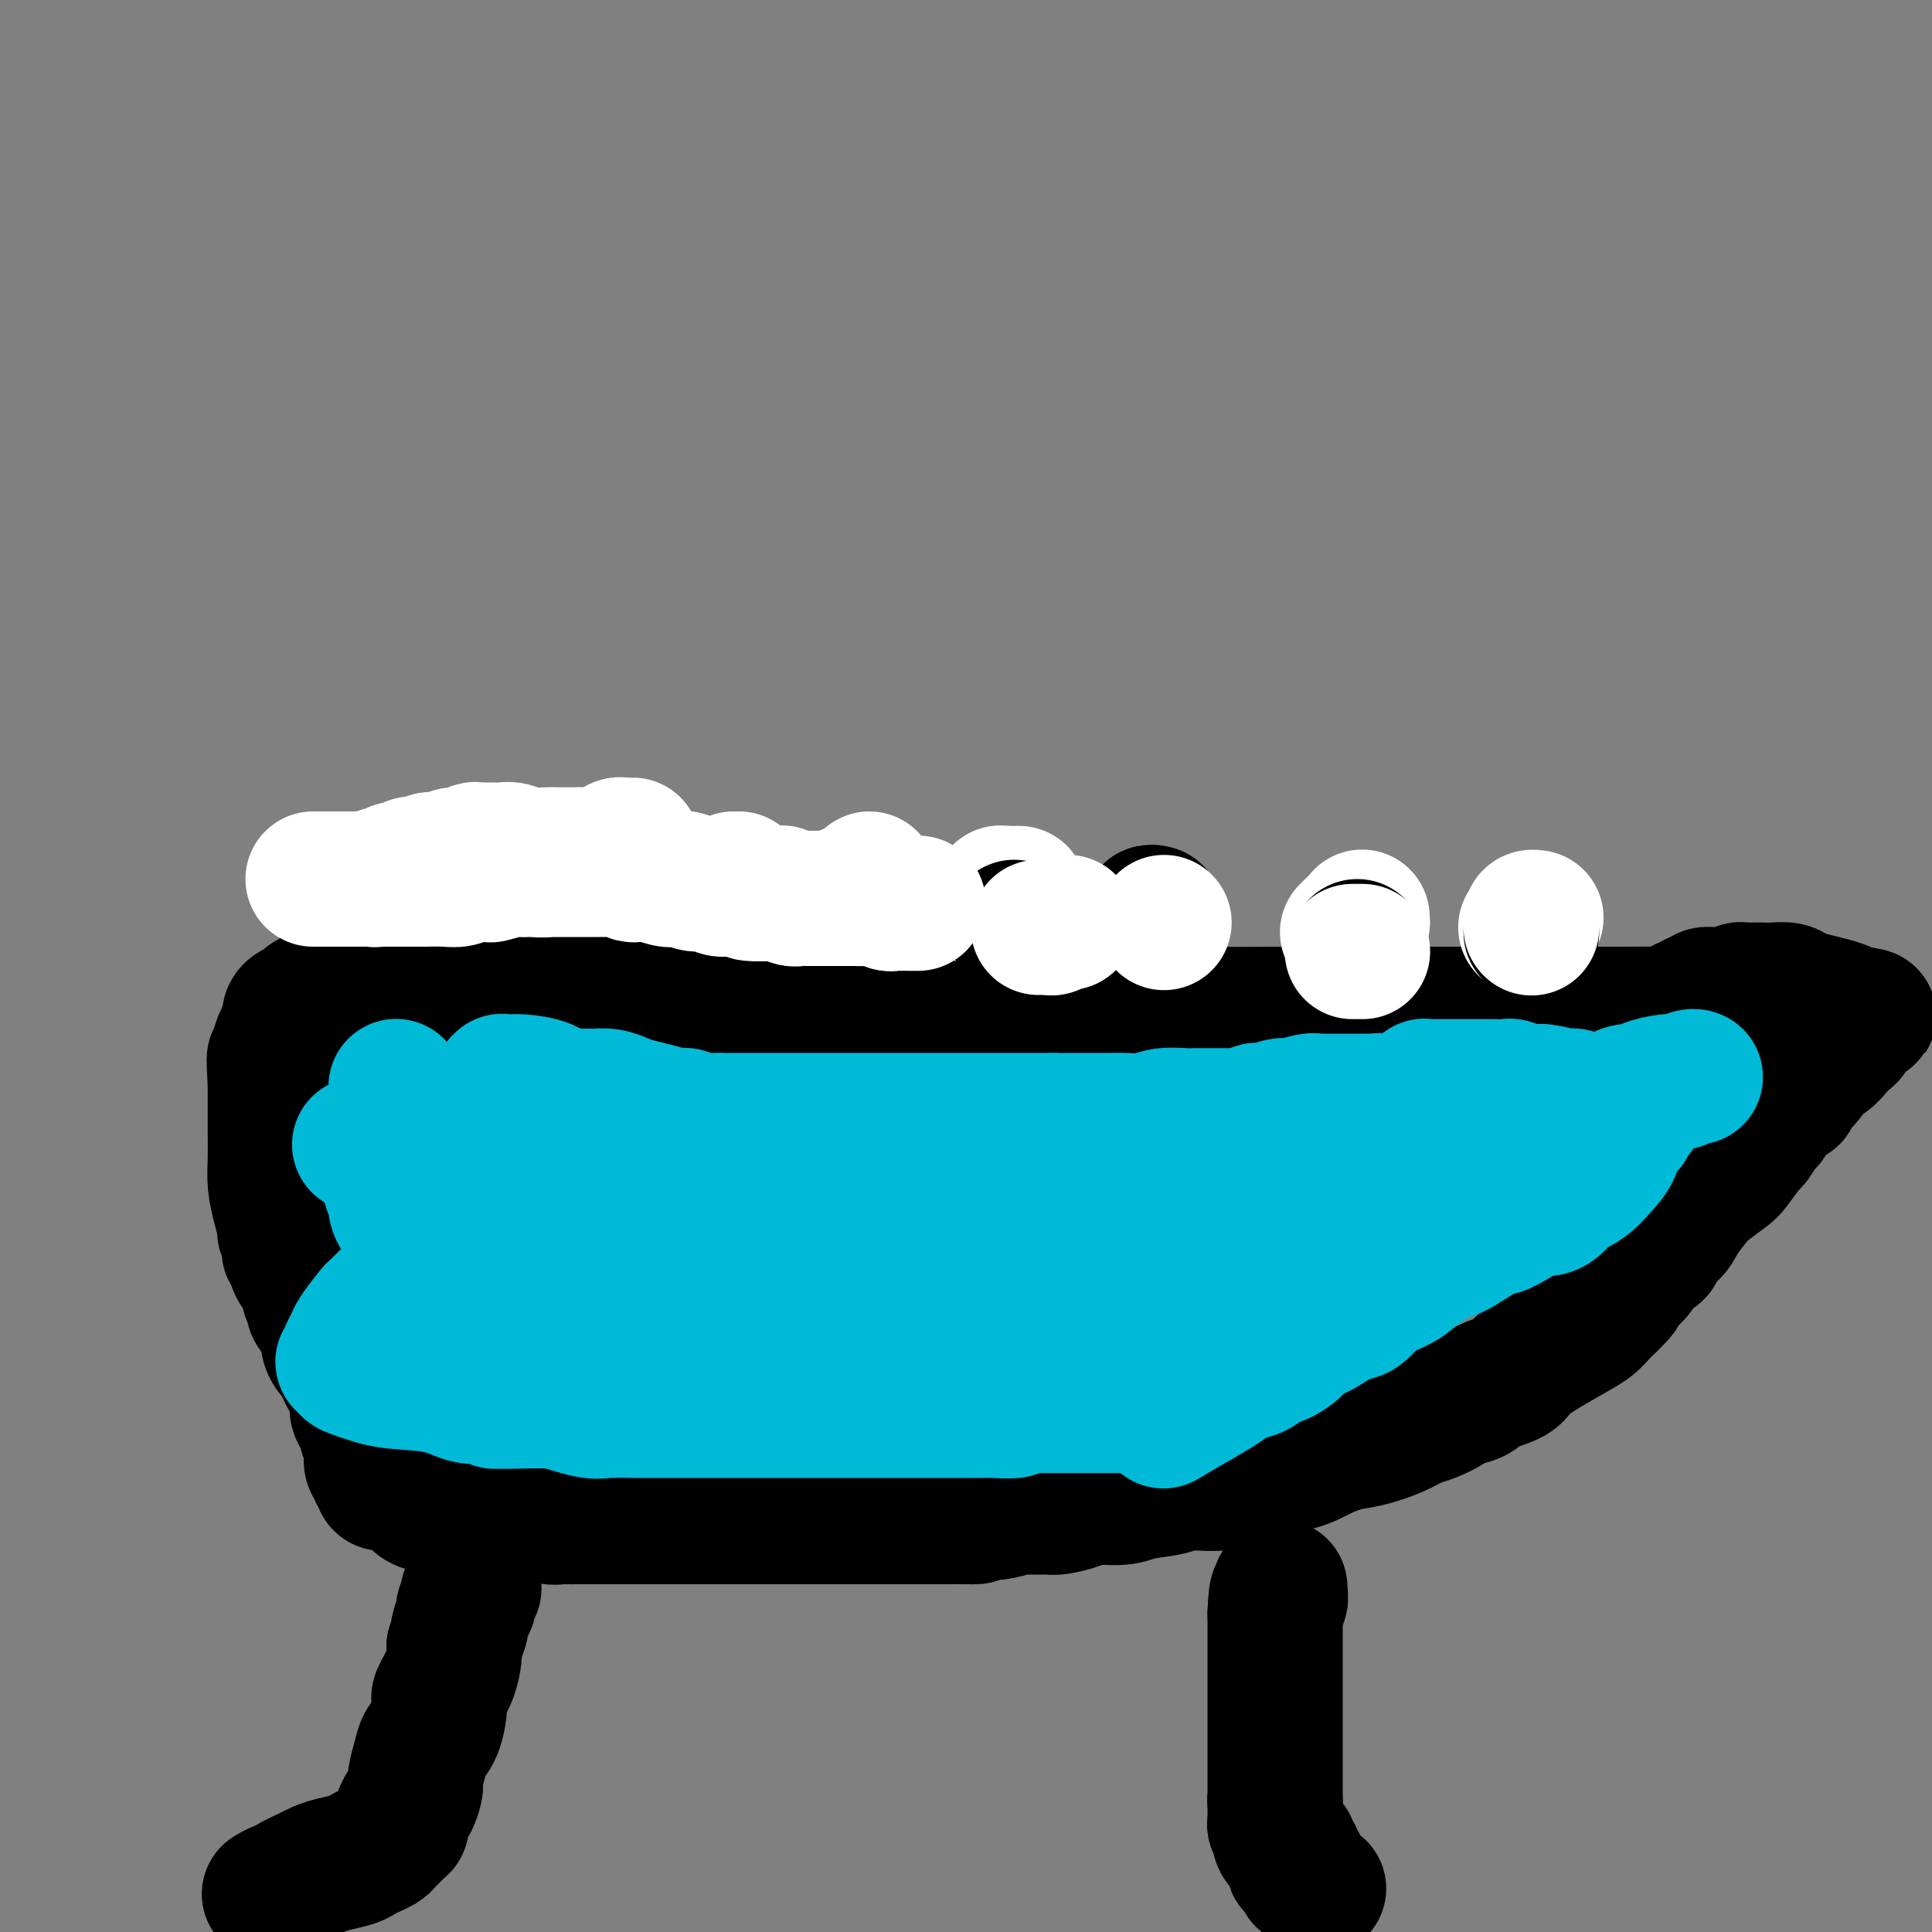
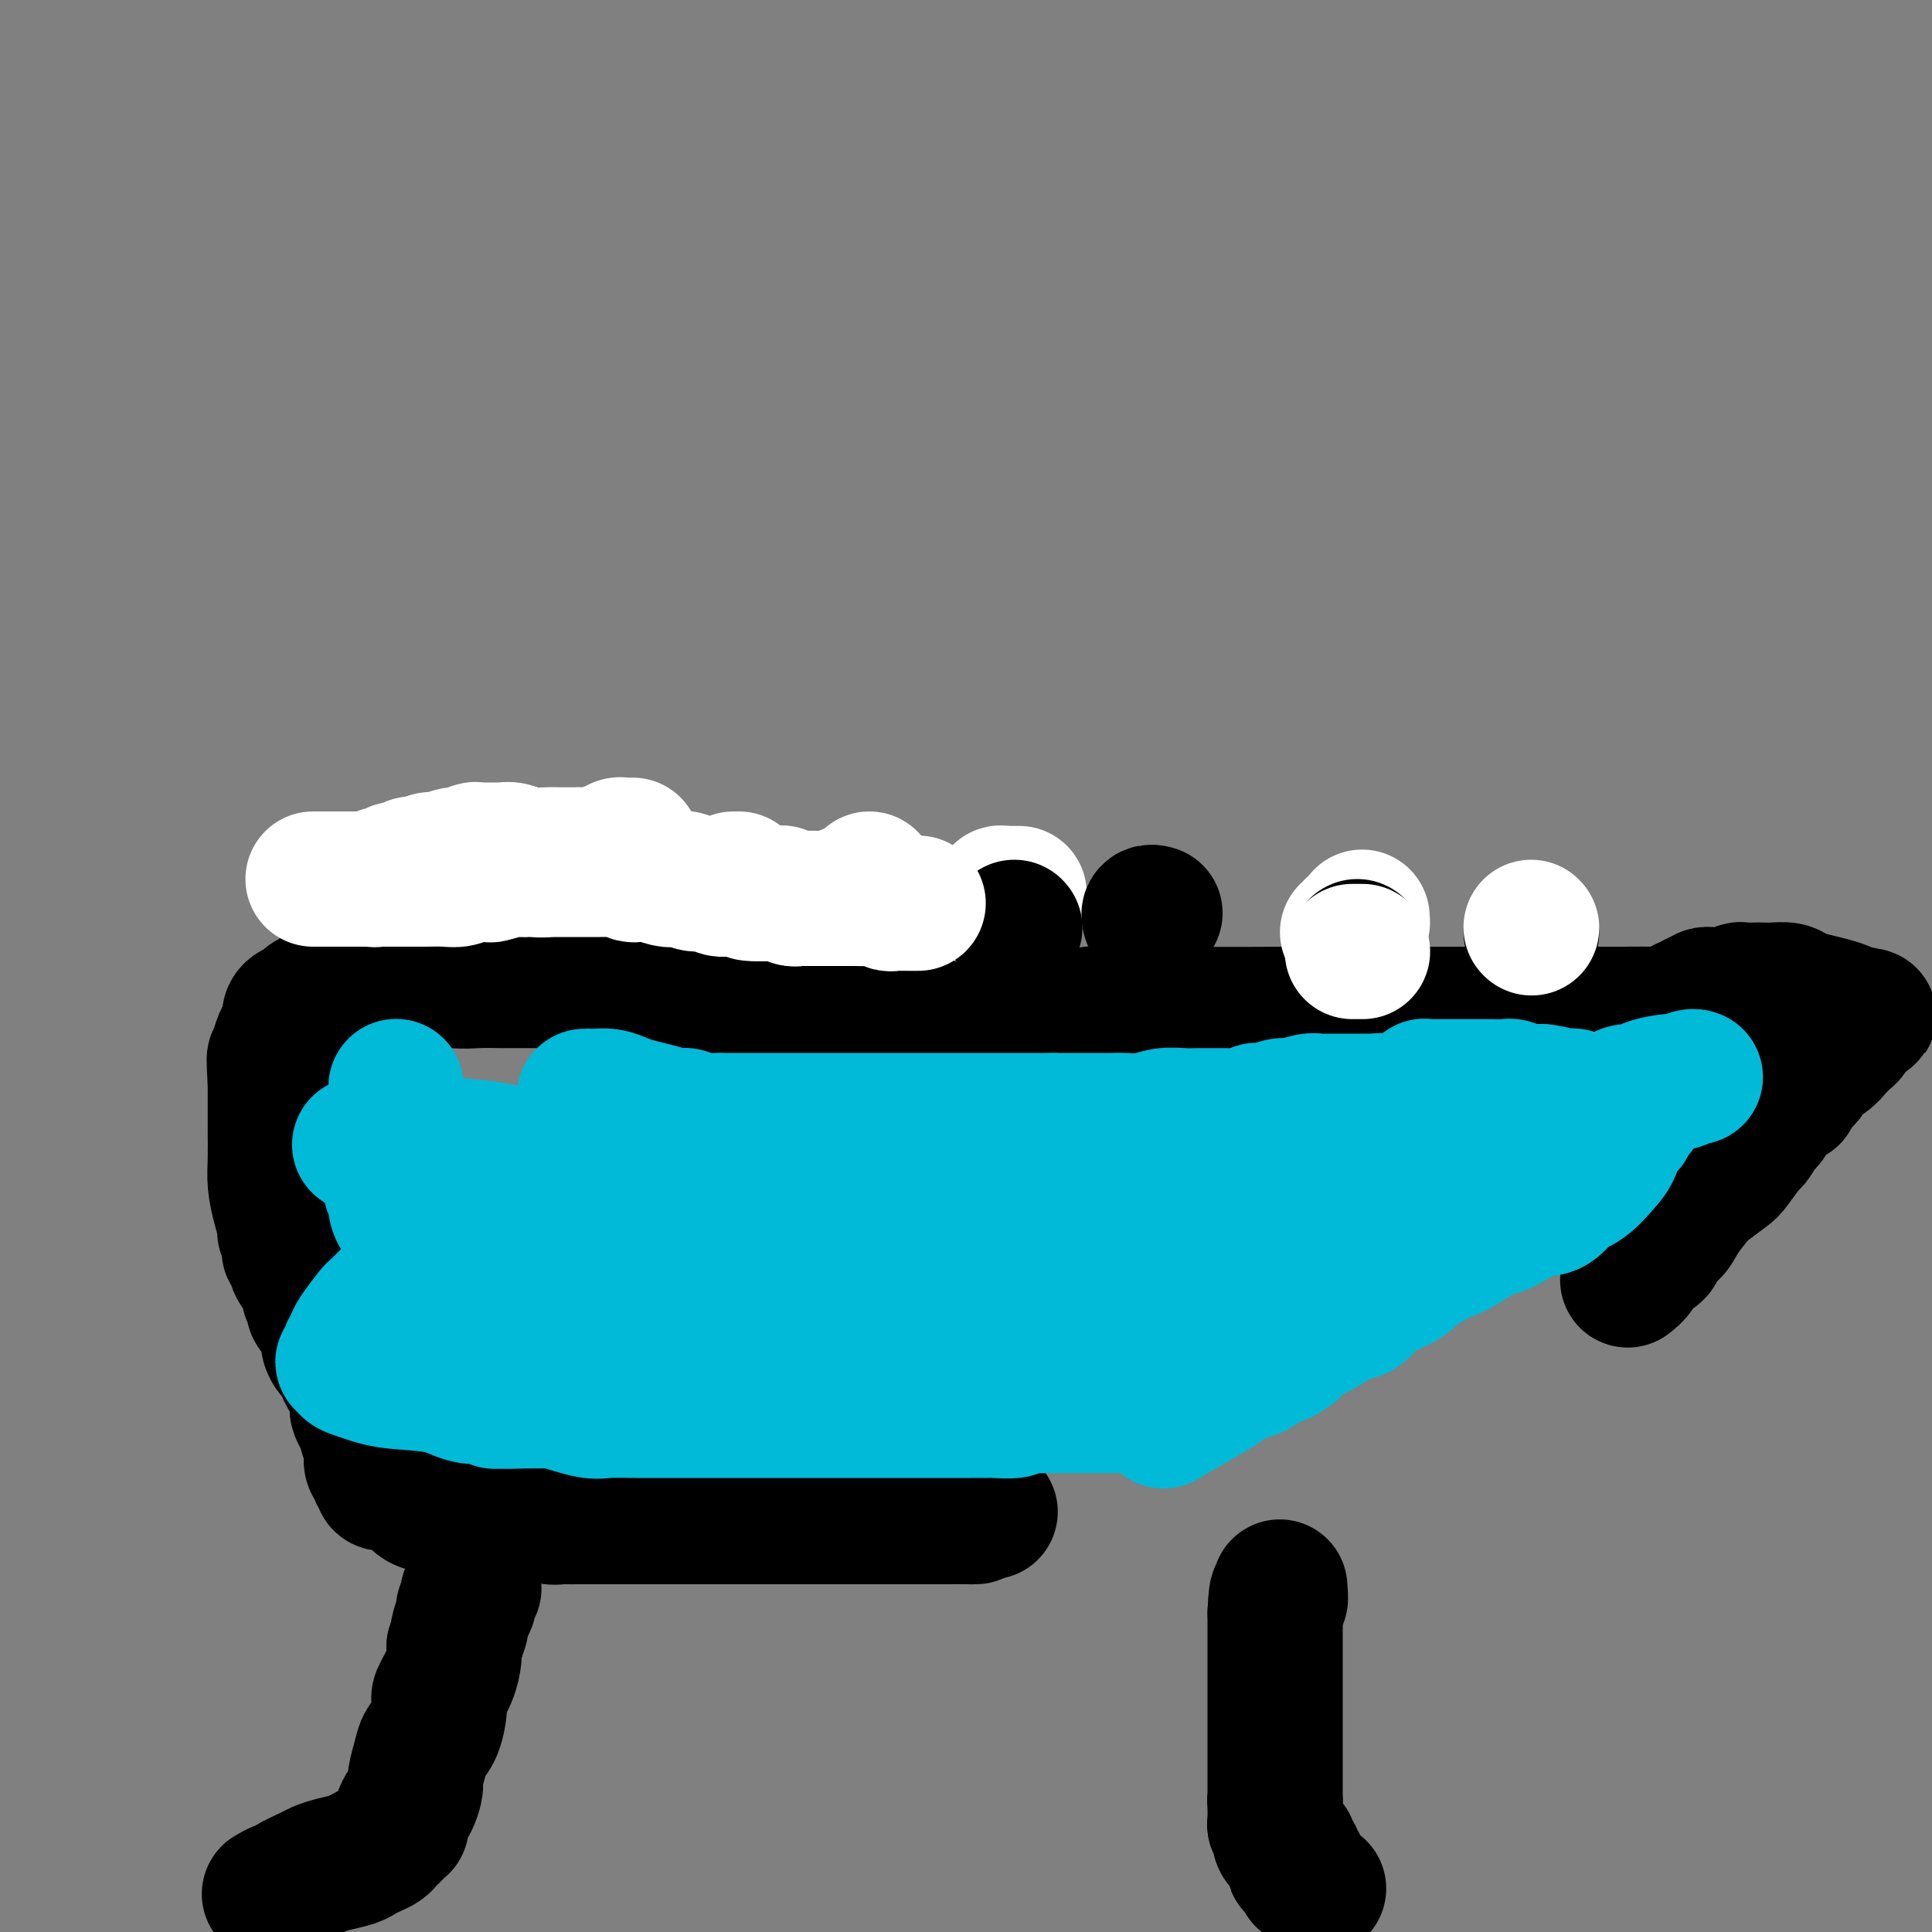
<svg xmlns="http://www.w3.org/2000/svg" viewBox="0 0 400 400" version="1.1">
  <rect x="0" y="0" width="400" height="400" fill="#808080" stroke="none" />
  <g fill="none" stroke="#000000" stroke-width="28" stroke-linecap="round" stroke-linejoin="round">
    <path d="M56,392c-0.196,0.117 -0.393,0.235 0,0c0.393,-0.235 1.375,-0.822 2,-1c0.625,-0.178 0.893,0.055 1,0c0.107,-0.055 0.052,-0.396 1,-1c0.948,-0.604 2.897,-1.471 4,-2c1.103,-0.529 1.359,-0.719 2,-1c0.641,-0.281 1.667,-0.653 3,-1c1.333,-0.347 2.973,-0.671 4,-1c1.027,-0.329 1.441,-0.665 2,-1c0.559,-0.335 1.264,-0.668 2,-1c0.736,-0.332 1.503,-0.662 2,-1c0.497,-0.338 0.726,-0.683 1,-1c0.274,-0.317 0.595,-0.606 1,-1c0.405,-0.394 0.893,-0.893 1,-1c0.107,-0.107 -0.168,0.180 0,0c0.168,-0.180 0.780,-0.826 1,-1c0.220,-0.174 0.048,0.124 0,0c-0.048,-0.124 0.030,-0.670 0,-1c-0.030,-0.330 -0.167,-0.443 0,-1c0.167,-0.557 0.636,-1.559 1,-2c0.364,-0.441 0.621,-0.320 1,-1c0.379,-0.680 0.878,-2.161 1,-3c0.122,-0.839 -0.135,-1.038 0,-2c0.135,-0.962 0.661,-2.689 1,-4c0.339,-1.311 0.490,-2.205 1,-3c0.510,-0.795 1.380,-1.491 2,-3c0.620,-1.509 0.989,-3.833 1,-5c0.011,-1.167 -0.337,-1.179 0,-2c0.337,-0.821 1.360,-2.452 2,-4c0.640,-1.548 0.897,-3.014 1,-4c0.103,-0.986 0.051,-1.493 0,-2" />
    <path d="M94,341c2.100,-6.542 1.351,-3.898 1,-3c-0.351,0.898 -0.304,0.051 0,-1c0.304,-1.051 0.865,-2.305 1,-3c0.135,-0.695 -0.156,-0.831 0,-1c0.156,-0.169 0.760,-0.371 1,-1c0.240,-0.629 0.116,-1.684 0,-2c-0.116,-0.316 -0.223,0.107 0,0c0.223,-0.107 0.778,-0.745 1,-1c0.222,-0.255 0.111,-0.128 0,0" />
    <path d="M273,391c-0.455,-0.033 -0.910,-0.065 -1,0c-0.090,0.065 0.186,0.229 0,0c-0.186,-0.229 -0.835,-0.850 -1,-1c-0.165,-0.150 0.153,0.171 0,0c-0.153,-0.171 -0.777,-0.833 -1,-1c-0.223,-0.167 -0.045,0.162 0,0c0.045,-0.162 -0.044,-0.814 0,-1c0.044,-0.186 0.222,0.096 0,0c-0.222,-0.096 -0.843,-0.570 -1,-1c-0.157,-0.430 0.150,-0.817 0,-1c-0.150,-0.183 -0.757,-0.162 -1,0c-0.243,0.162 -0.120,0.465 0,0c0.120,-0.465 0.239,-1.697 0,-2c-0.239,-0.303 -0.835,0.322 -1,0c-0.165,-0.322 0.100,-1.592 0,-2c-0.100,-0.408 -0.567,0.045 -1,0c-0.433,-0.045 -0.834,-0.590 -1,-1c-0.166,-0.410 -0.097,-0.687 0,-1c0.097,-0.313 0.222,-0.661 0,-1c-0.222,-0.339 -0.792,-0.668 -1,-1c-0.208,-0.332 -0.056,-0.667 0,-1c0.056,-0.333 0.015,-0.664 0,-1c-0.015,-0.336 -0.004,-0.679 0,-1c0.004,-0.321 0.001,-0.622 0,-1c-0.001,-0.378 -0.000,-0.832 0,-1c0.000,-0.168 0.000,-0.048 0,0c-0.000,0.048 -0.000,0.024 0,0" />
    <path d="M264,373c-0.155,-1.173 -0.041,-0.107 0,0c0.041,0.107 0.011,-0.745 0,-1c-0.011,-0.255 -0.003,0.089 0,0c0.003,-0.089 0.001,-0.609 0,-1c-0.001,-0.391 -0.000,-0.652 0,-1c0.000,-0.348 0.000,-0.784 0,-1c-0.000,-0.216 -0.000,-0.214 0,-1c0.000,-0.786 0.000,-2.360 0,-3c-0.000,-0.640 -0.000,-0.345 0,-1c0.000,-0.655 0.000,-2.258 0,-3c-0.000,-0.742 -0.000,-0.622 0,-1c0.000,-0.378 0.000,-1.253 0,-2c-0.000,-0.747 -0.000,-1.365 0,-2c0.000,-0.635 0.000,-1.287 0,-2c-0.000,-0.713 -0.000,-1.487 0,-2c0.000,-0.513 0.000,-0.765 0,-1c-0.000,-0.235 -0.000,-0.455 0,-1c0.000,-0.545 0.000,-1.417 0,-2c-0.000,-0.583 -0.000,-0.877 0,-1c0.000,-0.123 0.000,-0.074 0,0c-0.000,0.074 -0.000,0.175 0,0c0.000,-0.175 0.000,-0.624 0,-1c0.000,-0.376 0.000,-0.677 0,-1c0.000,-0.323 0.000,-0.668 0,-1c0.000,-0.332 0.000,-0.651 0,-1c0.000,-0.349 0.000,-0.726 0,-1c0.000,-0.274 0.000,-0.444 0,-1c0.000,-0.556 0.000,-1.500 0,-2c0.000,-0.500 0.000,-0.558 0,-1c0.000,-0.442 0.000,-1.269 0,-2c0.000,-0.731 0.000,-1.365 0,-2" />
    <path d="M264,334c0.226,-6.595 0.792,-3.583 1,-3c0.208,0.583 0.060,-1.262 0,-2c-0.060,-0.738 -0.030,-0.369 0,0" />
    <path d="M103,316c0.111,-0.000 0.222,-0.000 0,0c-0.222,0.000 -0.776,0.000 -1,0c-0.224,-0.000 -0.116,-0.000 0,0c0.116,0.000 0.242,0.000 0,0c-0.242,-0.000 -0.852,-0.001 -1,0c-0.148,0.001 0.164,0.002 0,0c-0.164,-0.002 -0.805,-0.007 -1,0c-0.195,0.007 0.057,0.027 0,0c-0.057,-0.027 -0.423,-0.102 -1,0c-0.577,0.102 -1.366,0.379 -2,0c-0.634,-0.379 -1.114,-1.415 -2,-2c-0.886,-0.585 -2.177,-0.720 -3,-1c-0.823,-0.280 -1.176,-0.706 -2,-1c-0.824,-0.294 -2.118,-0.457 -3,-1c-0.882,-0.543 -1.350,-1.466 -2,-2c-0.650,-0.534 -1.481,-0.679 -2,-1c-0.519,-0.321 -0.727,-0.818 -1,-1c-0.273,-0.182 -0.613,-0.048 -1,0c-0.387,0.048 -0.822,0.009 -1,0c-0.178,-0.009 -0.099,0.013 0,0c0.099,-0.013 0.219,-0.059 0,0c-0.219,0.059 -0.776,0.223 -1,0c-0.224,-0.223 -0.116,-0.832 0,-1c0.116,-0.168 0.241,0.107 0,0c-0.241,-0.107 -0.849,-0.595 -1,-1c-0.151,-0.405 0.153,-0.727 0,-1c-0.153,-0.273 -0.763,-0.496 -1,-1c-0.237,-0.504 -0.102,-1.290 0,-2c0.102,-0.710 0.172,-1.346 0,-2c-0.172,-0.654 -0.586,-1.327 -1,-2" />
    <path d="M76,297c-0.626,-2.121 -0.693,-2.423 -1,-3c-0.307,-0.577 -0.856,-1.428 -1,-2c-0.144,-0.572 0.116,-0.864 0,-2c-0.116,-1.136 -0.608,-3.116 -1,-4c-0.392,-0.884 -0.683,-0.674 -1,-1c-0.317,-0.326 -0.658,-1.189 -1,-2c-0.342,-0.811 -0.684,-1.569 -1,-2c-0.316,-0.431 -0.604,-0.534 -1,-1c-0.396,-0.466 -0.898,-1.293 -1,-2c-0.102,-0.707 0.198,-1.292 0,-2c-0.198,-0.708 -0.894,-1.537 -1,-2c-0.106,-0.463 0.379,-0.559 0,-1c-0.379,-0.441 -1.621,-1.226 -2,-2c-0.379,-0.774 0.106,-1.537 0,-2c-0.106,-0.463 -0.803,-0.627 -1,-1c-0.197,-0.373 0.106,-0.955 0,-2c-0.106,-1.045 -0.621,-2.553 -1,-3c-0.379,-0.447 -0.624,0.165 -1,0c-0.376,-0.165 -0.884,-1.109 -1,-2c-0.116,-0.891 0.161,-1.731 0,-2c-0.161,-0.269 -0.760,0.032 -1,0c-0.240,-0.032 -0.120,-0.398 0,-1c0.120,-0.602 0.238,-1.441 0,-2c-0.238,-0.559 -0.834,-0.839 -1,-1c-0.166,-0.161 0.099,-0.201 0,-1c-0.099,-0.799 -0.562,-2.355 -1,-4c-0.438,-1.645 -0.849,-3.380 -1,-5c-0.151,-1.620 -0.040,-3.125 0,-5c0.040,-1.875 0.011,-4.120 0,-6c-0.011,-1.880 -0.003,-3.394 0,-5c0.003,-1.606 0.002,-3.303 0,-5" />
    <path d="M57,224c-0.358,-5.771 -0.254,-4.699 0,-5c0.254,-0.301 0.656,-1.976 1,-3c0.344,-1.024 0.628,-1.398 1,-2c0.372,-0.602 0.831,-1.432 1,-2c0.169,-0.568 0.047,-0.873 0,-1c-0.047,-0.127 -0.020,-0.075 0,0c0.020,0.075 0.034,0.174 0,0c-0.034,-0.174 -0.116,-0.620 0,-1c0.116,-0.380 0.430,-0.694 1,-1c0.570,-0.306 1.395,-0.603 2,-1c0.605,-0.397 0.989,-0.894 1,-1c0.011,-0.106 -0.352,0.179 0,0c0.352,-0.179 1.419,-0.823 2,-1c0.581,-0.177 0.677,0.111 1,0c0.323,-0.111 0.875,-0.622 1,-1c0.125,-0.378 -0.177,-0.623 0,-1c0.177,-0.377 0.832,-0.886 1,-1c0.168,-0.114 -0.151,0.165 0,0c0.151,-0.165 0.771,-0.775 1,-1c0.229,-0.225 0.065,-0.064 0,0c-0.065,0.064 -0.031,0.031 0,0c0.031,-0.031 0.060,-0.060 0,0c-0.060,0.060 -0.208,0.208 0,0c0.208,-0.208 0.774,-0.774 1,-1c0.226,-0.226 0.113,-0.113 0,0" />
    <path d="M71,201c1.560,-1.161 0.459,-0.064 0,0c-0.459,0.064 -0.278,-0.906 0,-1c0.278,-0.094 0.651,0.687 1,1c0.349,0.313 0.675,0.156 1,0" />
    <path d="M73,201c0.308,0.001 0.080,0.004 0,0c-0.080,-0.004 -0.010,-0.015 0,0c0.010,0.015 -0.038,0.057 0,0c0.038,-0.057 0.163,-0.212 1,0c0.837,0.212 2.386,0.793 3,1c0.614,0.207 0.291,0.041 1,0c0.709,-0.041 2.449,0.041 4,0c1.551,-0.041 2.914,-0.207 5,0c2.086,0.207 4.896,0.788 7,1c2.104,0.212 3.502,0.057 5,0c1.498,-0.057 3.094,-0.015 5,0c1.906,0.015 4.120,0.003 6,0c1.880,-0.003 3.425,0.002 5,0c1.575,-0.002 3.182,-0.011 5,0c1.818,0.011 3.849,0.040 5,0c1.151,-0.040 1.422,-0.151 3,0c1.578,0.151 4.462,0.563 6,1c1.538,0.437 1.731,0.900 3,1c1.269,0.100 3.614,-0.162 5,0c1.386,0.162 1.812,0.746 3,1c1.188,0.254 3.138,0.176 5,0c1.862,-0.176 3.636,-0.450 5,0c1.364,0.450 2.318,1.623 4,2c1.682,0.377 4.093,-0.043 6,0c1.907,0.043 3.310,0.547 5,1c1.690,0.453 3.667,0.853 6,1c2.333,0.147 5.023,0.039 7,0c1.977,-0.039 3.241,-0.011 6,0c2.759,0.011 7.012,0.003 10,0c2.988,-0.003 4.711,-0.001 7,0c2.289,0.001 5.145,0.000 8,0" />
    <path d="M214,210c23.676,1.392 12.365,0.373 12,0c-0.365,-0.373 10.217,-0.100 19,0c8.783,0.100 15.769,0.027 23,0c7.231,-0.027 14.709,-0.007 22,0c7.291,0.007 14.395,0.003 20,0c5.605,-0.003 9.711,-0.003 14,0c4.289,0.003 8.760,0.011 12,0c3.240,-0.011 5.249,-0.040 7,0c1.751,0.040 3.243,0.150 4,0c0.757,-0.150 0.781,-0.561 1,-1c0.219,-0.439 0.635,-0.906 1,-1c0.365,-0.094 0.678,0.185 1,0c0.322,-0.185 0.654,-0.834 1,-1c0.346,-0.166 0.708,0.153 1,0c0.292,-0.153 0.516,-0.777 1,-1c0.484,-0.223 1.228,-0.046 2,0c0.772,0.046 1.572,-0.040 2,0c0.428,0.040 0.485,0.207 1,0c0.515,-0.207 1.488,-0.787 2,-1c0.512,-0.213 0.564,-0.058 1,0c0.436,0.058 1.257,0.018 2,0c0.743,-0.018 1.408,-0.016 2,0c0.592,0.016 1.110,0.046 2,0c0.890,-0.046 2.153,-0.167 3,0c0.847,0.167 1.278,0.623 2,1c0.722,0.377 1.734,0.675 3,1c1.266,0.325 2.787,0.675 4,1c1.213,0.325 2.119,0.623 3,1c0.881,0.377 1.737,0.832 2,1c0.263,0.168 -0.068,0.048 0,0c0.068,-0.048 0.534,-0.024 1,0" />
    <path d="M385,210c3.716,0.711 1.007,-0.013 0,0c-1.007,0.013 -0.310,0.762 0,1c0.310,0.238 0.234,-0.035 0,0c-0.234,0.035 -0.628,0.379 -1,1c-0.372,0.621 -0.724,1.517 -1,2c-0.276,0.483 -0.477,0.551 -1,1c-0.523,0.449 -1.367,1.280 -2,2c-0.633,0.720 -1.054,1.331 -2,2c-0.946,0.669 -2.417,1.397 -3,2c-0.583,0.603 -0.278,1.081 -1,2c-0.722,0.919 -2.470,2.278 -3,3c-0.530,0.722 0.157,0.807 0,1c-0.157,0.193 -1.160,0.494 -2,1c-0.840,0.506 -1.519,1.218 -2,2c-0.481,0.782 -0.766,1.635 -1,2c-0.234,0.365 -0.417,0.242 -1,1c-0.583,0.758 -1.568,2.395 -2,3c-0.432,0.605 -0.313,0.177 -1,1c-0.687,0.823 -2.180,2.898 -3,4c-0.820,1.102 -0.968,1.231 -2,2c-1.032,0.769 -2.949,2.179 -4,3c-1.051,0.821 -1.236,1.054 -2,2c-0.764,0.946 -2.105,2.605 -3,4c-0.895,1.395 -1.342,2.527 -2,3c-0.658,0.473 -1.527,0.287 -2,1c-0.473,0.713 -0.549,2.325 -1,3c-0.451,0.675 -1.275,0.412 -2,1c-0.725,0.588 -1.350,2.025 -2,3c-0.650,0.975 -1.325,1.487 -2,2" />
-     <path d="M337,265c-7.732,9.047 -3.063,4.163 -2,3c1.063,-1.163 -1.480,1.393 -3,3c-1.520,1.607 -2.018,2.265 -3,3c-0.982,0.735 -2.449,1.549 -5,3c-2.551,1.451 -6.187,3.541 -8,5c-1.813,1.459 -1.803,2.288 -3,3c-1.197,0.712 -3.602,1.308 -5,2c-1.398,0.692 -1.791,1.480 -3,2c-1.209,0.520 -3.234,0.772 -4,1c-0.766,0.228 -0.273,0.432 -1,1c-0.727,0.568 -2.675,1.499 -4,2c-1.325,0.501 -2.027,0.571 -3,1c-0.973,0.429 -2.215,1.217 -4,2c-1.785,0.783 -4.112,1.560 -6,2c-1.888,0.440 -3.338,0.542 -5,1c-1.662,0.458 -3.537,1.271 -5,2c-1.463,0.729 -2.513,1.375 -5,2c-2.487,0.625 -6.410,1.228 -9,2c-2.590,0.772 -3.849,1.713 -6,2c-2.151,0.287 -5.196,-0.082 -7,0c-1.804,0.082 -2.368,0.613 -4,1c-1.632,0.387 -4.332,0.629 -6,1c-1.668,0.371 -2.303,0.870 -4,1c-1.697,0.130 -4.455,-0.108 -6,0c-1.545,0.108 -1.878,0.564 -3,1c-1.122,0.436 -3.032,0.853 -4,1c-0.968,0.147 -0.994,0.026 -2,0c-1.006,-0.026 -2.991,0.045 -4,0c-1.009,-0.045 -1.041,-0.204 -2,0c-0.959,0.204 -2.845,0.773 -4,1c-1.155,0.227 -1.577,0.114 -2,0" />
    <path d="M205,313c-7.848,1.155 -3.466,1.041 -3,1c0.466,-0.041 -2.982,-0.011 -5,0c-2.018,0.011 -2.606,0.003 -4,0c-1.394,-0.003 -3.596,-0.001 -5,0c-1.404,0.001 -2.012,0.000 -5,0c-2.988,-0.000 -8.357,-0.000 -11,0c-2.643,0.000 -2.562,0.000 -4,0c-1.438,-0.000 -4.396,-0.000 -7,0c-2.604,0.000 -4.853,-0.000 -8,0c-3.147,0.000 -7.192,0.000 -10,0c-2.808,-0.000 -4.379,-0.000 -6,0c-1.621,0.000 -3.293,0.000 -5,0c-1.707,-0.000 -3.451,-0.000 -5,0c-1.549,0.000 -2.904,0.001 -4,0c-1.096,-0.001 -1.932,-0.004 -3,0c-1.068,0.004 -2.369,0.016 -3,0c-0.631,-0.016 -0.591,-0.061 -1,0c-0.409,0.061 -1.265,0.226 -2,0c-0.735,-0.226 -1.348,-0.845 -2,-1c-0.652,-0.155 -1.341,0.155 -2,0c-0.659,-0.155 -1.287,-0.773 -2,-1c-0.713,-0.227 -1.511,-0.061 -2,0c-0.489,0.061 -0.670,0.016 -1,0c-0.330,-0.016 -0.809,-0.005 -1,0c-0.191,0.005 -0.096,0.002 0,0" />
  </g>
  <g fill="none" stroke="#00BAD8" stroke-width="28" stroke-linecap="round" stroke-linejoin="round">
    <path d="M82,226c0.008,-0.629 0.016,-1.259 0,-1c-0.016,0.259 -0.057,1.405 0,2c0.057,0.595 0.211,0.638 0,1c-0.211,0.362 -0.789,1.041 -1,2c-0.211,0.959 -0.057,2.196 0,3c0.057,0.804 0.015,1.175 0,2c-0.015,0.825 -0.004,2.105 0,3c0.004,0.895 0.001,1.407 0,2c-0.001,0.593 -0.001,1.267 0,2c0.001,0.733 0.004,1.524 0,2c-0.004,0.476 -0.015,0.639 0,1c0.015,0.361 0.056,0.922 0,1c-0.056,0.078 -0.209,-0.327 0,0c0.209,0.327 0.780,1.386 1,2c0.220,0.614 0.087,0.783 0,1c-0.087,0.217 -0.130,0.482 0,1c0.130,0.518 0.433,1.290 1,2c0.567,0.710 1.399,1.359 2,2c0.601,0.641 0.972,1.275 1,2c0.028,0.725 -0.288,1.541 0,2c0.288,0.459 1.179,0.562 2,1c0.821,0.438 1.570,1.210 2,2c0.430,0.790 0.539,1.597 1,2c0.461,0.403 1.275,0.401 2,1c0.725,0.599 1.363,1.800 2,3" />
    <path d="M95,267c1.910,2.632 0.683,1.713 1,2c0.317,0.287 2.176,1.779 3,3c0.824,1.221 0.612,2.170 1,3c0.388,0.830 1.376,1.542 2,2c0.624,0.458 0.885,0.661 1,1c0.115,0.339 0.083,0.813 0,1c-0.083,0.187 -0.216,0.088 0,0c0.216,-0.088 0.780,-0.164 1,0c0.220,0.164 0.095,0.570 0,1c-0.095,0.430 -0.162,0.886 0,1c0.162,0.114 0.551,-0.114 1,0c0.449,0.114 0.957,0.570 1,1c0.043,0.430 -0.378,0.833 0,1c0.378,0.167 1.556,0.097 2,0c0.444,-0.097 0.156,-0.222 0,0c-0.156,0.222 -0.178,0.790 0,1c0.178,0.210 0.556,0.060 1,0c0.444,-0.060 0.956,-0.030 1,0c0.044,0.030 -0.378,0.061 0,0c0.378,-0.061 1.556,-0.213 2,0c0.444,0.213 0.153,0.793 1,1c0.847,0.207 2.832,0.042 4,0c1.168,-0.042 1.519,0.040 2,0c0.481,-0.040 1.091,-0.203 2,0c0.909,0.203 2.117,0.772 3,1c0.883,0.228 1.442,0.114 2,0" />
    <path d="M126,286c3.085,0.309 1.797,0.083 2,0c0.203,-0.083 1.899,-0.022 3,0c1.101,0.022 1.609,0.006 3,0c1.391,-0.006 3.667,-0.002 5,0c1.333,0.002 1.725,0.000 6,0c4.275,-0.000 12.434,-0.000 16,0c3.566,0.000 2.539,0.000 7,0c4.461,-0.000 14.411,-0.000 20,0c5.589,0.000 6.817,0.000 9,0c2.183,-0.000 5.320,-0.000 7,0c1.680,0.000 1.902,0.001 2,0c0.098,-0.001 0.073,-0.002 0,0c-0.073,0.002 -0.195,0.008 0,0c0.195,-0.008 0.706,-0.032 1,0c0.294,0.032 0.371,0.118 1,0c0.629,-0.118 1.809,-0.439 3,-1c1.191,-0.561 2.394,-1.362 4,-2c1.606,-0.638 3.616,-1.112 5,-2c1.384,-0.888 2.142,-2.188 4,-3c1.858,-0.812 4.816,-1.135 7,-2c2.184,-0.865 3.594,-2.270 5,-3c1.406,-0.730 2.808,-0.784 4,-1c1.192,-0.216 2.175,-0.594 3,-1c0.825,-0.406 1.492,-0.841 2,-1c0.508,-0.159 0.858,-0.043 1,0c0.142,0.043 0.077,0.011 0,0c-0.077,-0.011 -0.165,-0.003 0,0c0.165,0.003 0.582,0.002 1,0" />
    <path d="M247,270c6.989,-2.472 4.463,-0.652 4,0c-0.463,0.652 1.139,0.137 2,0c0.861,-0.137 0.982,0.104 2,0c1.018,-0.104 2.932,-0.554 4,-1c1.068,-0.446 1.288,-0.889 2,-1c0.712,-0.111 1.915,0.111 3,0c1.085,-0.111 2.052,-0.554 3,-1c0.948,-0.446 1.878,-0.894 3,-1c1.122,-0.106 2.437,0.129 3,0c0.563,-0.129 0.373,-0.622 1,-1c0.627,-0.378 2.070,-0.641 3,-1c0.930,-0.359 1.349,-0.813 2,-1c0.651,-0.187 1.536,-0.106 2,0c0.464,0.106 0.507,0.236 1,0c0.493,-0.236 1.434,-0.838 2,-1c0.566,-0.162 0.756,0.116 1,0c0.244,-0.116 0.543,-0.625 1,-1c0.457,-0.375 1.072,-0.615 2,-1c0.928,-0.385 2.168,-0.915 3,-1c0.832,-0.085 1.254,0.275 2,0c0.746,-0.275 1.814,-1.186 3,-2c1.186,-0.814 2.489,-1.532 4,-2c1.511,-0.468 3.230,-0.686 4,-1c0.770,-0.314 0.590,-0.724 1,-1c0.410,-0.276 1.408,-0.417 2,-1c0.592,-0.583 0.777,-1.609 1,-2c0.223,-0.391 0.482,-0.146 1,0c0.518,0.146 1.293,0.193 2,0c0.707,-0.193 1.345,-0.627 2,-1c0.655,-0.373 1.328,-0.687 2,-1" />
    <path d="M315,248c6.810,-3.264 2.834,-2.425 2,-2c-0.834,0.425 1.473,0.437 3,0c1.527,-0.437 2.272,-1.322 3,-2c0.728,-0.678 1.438,-1.150 3,-2c1.562,-0.850 3.976,-2.078 5,-3c1.024,-0.922 0.657,-1.539 1,-2c0.343,-0.461 1.397,-0.768 2,-1c0.603,-0.232 0.754,-0.391 1,-1c0.246,-0.609 0.586,-1.670 1,-2c0.414,-0.330 0.900,0.069 1,0c0.100,-0.069 -0.187,-0.606 0,-1c0.187,-0.394 0.849,-0.643 1,-1c0.151,-0.357 -0.210,-0.821 0,-1c0.210,-0.179 0.991,-0.072 1,0c0.009,0.072 -0.756,0.108 -1,0c-0.244,-0.108 0.031,-0.360 0,0c-0.031,0.360 -0.369,1.334 -1,2c-0.631,0.666 -1.554,1.026 -2,2c-0.446,0.974 -0.413,2.564 -1,4c-0.587,1.436 -1.793,2.718 -3,4" />
    <path d="M331,242c-2.125,2.596 -3.937,3.586 -5,4c-1.063,0.414 -1.375,0.252 -2,1c-0.625,0.748 -1.562,2.406 -3,3c-1.438,0.594 -3.377,0.125 -4,0c-0.623,-0.125 0.069,0.093 -1,1c-1.069,0.907 -3.899,2.504 -5,3c-1.101,0.496 -0.473,-0.109 -1,0c-0.527,0.109 -2.211,0.931 -4,2c-1.789,1.069 -3.685,2.383 -5,3c-1.315,0.617 -2.051,0.537 -3,1c-0.949,0.463 -2.112,1.470 -3,2c-0.888,0.530 -1.502,0.583 -2,1c-0.498,0.417 -0.880,1.196 -2,2c-1.120,0.804 -2.977,1.631 -4,2c-1.023,0.369 -1.210,0.279 -2,1c-0.790,0.721 -2.183,2.252 -3,3c-0.817,0.748 -1.058,0.711 -2,1c-0.942,0.289 -2.583,0.903 -3,1c-0.417,0.097 0.392,-0.325 0,0c-0.392,0.325 -1.983,1.395 -3,2c-1.017,0.605 -1.461,0.745 -2,1c-0.539,0.255 -1.175,0.627 -2,1c-0.825,0.373 -1.839,0.748 -2,1c-0.161,0.252 0.530,0.382 0,1c-0.530,0.618 -2.281,1.723 -3,2c-0.719,0.277 -0.407,-0.274 -1,0c-0.593,0.274 -2.093,1.375 -3,2c-0.907,0.625 -1.223,0.776 -2,1c-0.777,0.224 -2.017,0.522 -3,1c-0.983,0.478 -1.709,1.137 -3,2c-1.291,0.863 -3.145,1.932 -5,3" />
    <path d="M248,290c-13.146,7.652 -4.511,2.782 -2,1c2.511,-1.782 -1.101,-0.478 -3,0c-1.899,0.478 -2.086,0.128 -3,0c-0.914,-0.128 -2.554,-0.034 -4,0c-1.446,0.034 -2.698,0.009 -4,0c-1.302,-0.009 -2.656,-0.002 -4,0c-1.344,0.002 -2.679,-0.000 -4,0c-1.321,0.000 -2.627,0.004 -4,0c-1.373,-0.004 -2.812,-0.015 -4,0c-1.188,0.015 -2.124,0.057 -3,0c-0.876,-0.057 -1.693,-0.211 -2,0c-0.307,0.211 -0.103,0.789 -1,1c-0.897,0.211 -2.893,0.057 -4,0c-1.107,-0.057 -1.325,-0.015 -2,0c-0.675,0.015 -1.808,0.004 -3,0c-1.192,-0.004 -2.442,-0.001 -4,0c-1.558,0.001 -3.423,0.000 -5,0c-1.577,-0.000 -2.864,-0.000 -5,0c-2.136,0.000 -5.120,0.000 -7,0c-1.880,-0.000 -2.655,-0.000 -4,0c-1.345,0.000 -3.260,-0.000 -5,0c-1.740,0.000 -3.306,0.000 -5,0c-1.694,-0.000 -3.515,-0.000 -5,0c-1.485,0.000 -2.632,0.000 -5,0c-2.368,-0.000 -5.957,-0.000 -8,0c-2.043,0.000 -2.539,0.002 -4,0c-1.461,-0.002 -3.886,-0.006 -6,0c-2.114,0.006 -3.917,0.022 -6,0c-2.083,-0.022 -4.445,-0.083 -6,0c-1.555,0.083 -2.301,0.309 -4,0c-1.699,-0.309 -4.349,-1.155 -7,-2" />
    <path d="M115,290c-21.728,0.068 -9.546,0.240 -6,0c3.546,-0.240 -1.542,-0.890 -5,-1c-3.458,-0.110 -5.286,0.321 -7,0c-1.714,-0.321 -3.315,-1.395 -6,-2c-2.685,-0.605 -6.455,-0.740 -9,-1c-2.545,-0.260 -3.864,-0.643 -5,-1c-1.136,-0.357 -2.090,-0.687 -3,-1c-0.910,-0.313 -1.775,-0.608 -2,-1c-0.225,-0.392 0.192,-0.882 0,-1c-0.192,-0.118 -0.993,0.137 -1,0c-0.007,-0.137 0.780,-0.664 1,-1c0.220,-0.336 -0.126,-0.479 0,-1c0.126,-0.521 0.724,-1.418 1,-2c0.276,-0.582 0.230,-0.848 1,-2c0.770,-1.152 2.356,-3.190 3,-4c0.644,-0.810 0.347,-0.393 1,-1c0.653,-0.607 2.255,-2.239 3,-3c0.745,-0.761 0.633,-0.652 1,-1c0.367,-0.348 1.215,-1.153 2,-2c0.785,-0.847 1.508,-1.738 2,-2c0.492,-0.262 0.751,0.103 1,0c0.249,-0.103 0.486,-0.673 1,-1c0.514,-0.327 1.304,-0.409 2,-1c0.696,-0.591 1.299,-1.691 2,-2c0.701,-0.309 1.500,0.174 2,0c0.500,-0.174 0.701,-1.005 1,-2c0.299,-0.995 0.696,-2.152 1,-3c0.304,-0.848 0.515,-1.385 1,-2c0.485,-0.615 1.242,-1.307 2,-2" />
-     <path d="M99,250c3.421,-4.066 0.973,-3.230 0,-3c-0.973,0.230 -0.472,-0.147 0,-1c0.472,-0.853 0.915,-2.182 1,-3c0.085,-0.818 -0.189,-1.126 0,-2c0.189,-0.874 0.839,-2.314 1,-3c0.161,-0.686 -0.167,-0.618 0,-1c0.167,-0.382 0.829,-1.216 1,-2c0.171,-0.784 -0.150,-1.519 0,-2c0.150,-0.481 0.772,-0.707 1,-1c0.228,-0.293 0.061,-0.653 0,-1c-0.061,-0.347 -0.017,-0.681 0,-1c0.017,-0.319 0.008,-0.623 0,-1c-0.008,-0.377 -0.016,-0.827 0,-1c0.016,-0.173 0.057,-0.070 0,0c-0.057,0.070 -0.211,0.106 0,0c0.211,-0.106 0.788,-0.354 1,-1c0.212,-0.646 0.061,-1.690 0,-2c-0.061,-0.310 -0.031,0.113 0,0c0.031,-0.113 0.064,-0.762 0,-1c-0.064,-0.238 -0.224,-0.064 0,0c0.224,0.064 0.833,0.019 1,0c0.167,-0.019 -0.107,-0.012 0,0c0.107,0.012 0.595,0.028 1,0c0.405,-0.028 0.728,-0.098 2,0c1.272,0.098 3.493,0.366 5,1c1.507,0.634 2.301,1.634 3,2c0.699,0.366 1.304,0.099 2,0c0.696,-0.099 1.485,-0.028 2,0c0.515,0.028 0.758,0.014 1,0" />
    <path d="M121,227c2.855,0.309 1.492,0.082 1,0c-0.492,-0.082 -0.112,-0.019 0,0c0.112,0.019 -0.042,-0.006 0,0c0.042,0.006 0.282,0.043 1,0c0.718,-0.043 1.915,-0.165 3,0c1.085,0.165 2.059,0.618 3,1c0.941,0.382 1.850,0.695 3,1c1.150,0.305 2.542,0.604 4,1c1.458,0.396 2.981,0.891 4,1c1.019,0.109 1.533,-0.167 2,0c0.467,0.167 0.887,0.777 2,1c1.113,0.223 2.920,0.060 4,0c1.080,-0.060 1.433,-0.016 2,0c0.567,0.016 1.347,0.004 2,0c0.653,-0.004 1.180,-0.001 2,0c0.820,0.001 1.933,0.000 3,0c1.067,-0.000 2.088,-0.000 3,0c0.912,0.000 1.716,0.000 3,0c1.284,-0.000 3.050,-0.000 5,0c1.950,0.000 4.085,0.000 6,0c1.915,-0.000 3.610,-0.000 5,0c1.390,0.000 2.475,0.000 5,0c2.525,-0.000 6.489,-0.000 9,0c2.511,0.000 3.568,0.000 5,0c1.432,-0.000 3.240,-0.000 5,0c1.760,0.000 3.472,0.000 5,0c1.528,-0.000 2.873,-0.000 4,0c1.127,0.000 2.036,0.000 3,0c0.964,-0.000 1.982,-0.000 3,0" />
    <path d="M218,232c12.021,-0.000 5.073,-0.000 3,0c-2.073,0.000 0.728,0.000 2,0c1.272,-0.000 1.014,-0.000 1,0c-0.014,0.000 0.215,0.001 1,0c0.785,-0.001 2.127,-0.004 3,0c0.873,0.004 1.276,0.015 2,0c0.724,-0.015 1.768,-0.057 3,0c1.232,0.057 2.653,0.211 4,0c1.347,-0.211 2.622,-0.789 4,-1c1.378,-0.211 2.860,-0.057 4,0c1.140,0.057 1.940,0.015 3,0c1.060,-0.015 2.381,-0.004 3,0c0.619,0.004 0.537,0.002 1,0c0.463,-0.002 1.472,-0.004 2,0c0.528,0.004 0.574,0.015 1,0c0.426,-0.015 1.231,-0.056 2,0c0.769,0.056 1.503,0.207 2,0c0.497,-0.207 0.758,-0.774 1,-1c0.242,-0.226 0.465,-0.112 1,0c0.535,0.112 1.383,0.222 2,0c0.617,-0.222 1.005,-0.778 2,-1c0.995,-0.222 2.598,-0.112 3,0c0.402,0.112 -0.396,0.226 0,0c0.396,-0.226 1.988,-0.793 3,-1c1.012,-0.207 1.446,-0.056 2,0c0.554,0.056 1.228,0.015 2,0c0.772,-0.015 1.640,-0.004 2,0c0.360,0.004 0.210,0.001 1,0c0.790,-0.001 2.520,-0.000 4,0c1.480,0.000 2.708,0.000 4,0c1.292,-0.000 2.646,-0.000 4,0" />
    <path d="M290,228c11.739,-0.619 5.088,-0.166 3,0c-2.088,0.166 0.387,0.044 2,0c1.613,-0.044 2.364,-0.012 3,0c0.636,0.012 1.158,0.003 2,0c0.842,-0.003 2.005,-0.001 3,0c0.995,0.001 1.824,0.001 2,0c0.176,-0.001 -0.299,-0.004 0,0c0.299,0.004 1.371,0.015 2,0c0.629,-0.015 0.813,-0.056 1,0c0.187,0.056 0.377,0.210 1,0c0.623,-0.210 1.681,-0.785 2,-1c0.319,-0.215 -0.100,-0.071 0,0c0.100,0.071 0.719,0.069 1,0c0.281,-0.069 0.223,-0.205 0,0c-0.223,0.205 -0.612,0.752 -1,1c-0.388,0.248 -0.775,0.198 -1,0c-0.225,-0.198 -0.288,-0.544 -1,0c-0.712,0.544 -2.073,1.976 -3,3c-0.927,1.024 -1.420,1.639 -2,2c-0.580,0.361 -1.247,0.469 -2,1c-0.753,0.531 -1.593,1.484 -2,2c-0.407,0.516 -0.380,0.593 -1,1c-0.620,0.407 -1.887,1.142 -3,2c-1.113,0.858 -2.071,1.838 -3,2c-0.929,0.162 -1.827,-0.495 -3,0c-1.173,0.495 -2.621,2.141 -4,3c-1.379,0.859 -2.690,0.929 -4,1" />
    <path d="M282,245c-5.363,2.887 -4.271,1.105 -5,1c-0.729,-0.105 -3.278,1.466 -6,3c-2.722,1.534 -5.616,3.030 -8,4c-2.384,0.970 -4.258,1.414 -6,2c-1.742,0.586 -3.353,1.316 -5,2c-1.647,0.684 -3.331,1.324 -5,2c-1.669,0.676 -3.323,1.388 -5,2c-1.677,0.612 -3.377,1.123 -5,2c-1.623,0.877 -3.168,2.118 -5,3c-1.832,0.882 -3.950,1.404 -6,2c-2.050,0.596 -4.032,1.267 -6,2c-1.968,0.733 -3.924,1.529 -6,2c-2.076,0.471 -4.273,0.617 -6,1c-1.727,0.383 -2.983,1.002 -6,2c-3.017,0.998 -7.793,2.376 -11,3c-3.207,0.624 -4.843,0.493 -7,1c-2.157,0.507 -4.835,1.653 -7,2c-2.165,0.347 -3.817,-0.103 -6,0c-2.183,0.103 -4.897,0.760 -7,1c-2.103,0.240 -3.595,0.064 -5,0c-1.405,-0.064 -2.723,-0.016 -4,0c-1.277,0.016 -2.511,0.001 -4,0c-1.489,-0.001 -3.231,0.012 -5,0c-1.769,-0.012 -3.563,-0.047 -5,0c-1.437,0.047 -2.517,0.178 -4,0c-1.483,-0.178 -3.370,-0.663 -6,-1c-2.630,-0.337 -6.003,-0.524 -8,-1c-1.997,-0.476 -2.618,-1.241 -4,-2c-1.382,-0.759 -3.526,-1.512 -5,-2c-1.474,-0.488 -2.278,-0.711 -3,-1c-0.722,-0.289 -1.361,-0.645 -2,-1" />
    <path d="M109,274c-4.559,-1.417 -1.955,-0.961 -1,-1c0.955,-0.039 0.261,-0.573 0,-1c-0.261,-0.427 -0.090,-0.747 0,-1c0.090,-0.253 0.097,-0.439 0,-1c-0.097,-0.561 -0.298,-1.498 0,-2c0.298,-0.502 1.097,-0.568 2,-1c0.903,-0.432 1.911,-1.229 3,-2c1.089,-0.771 2.260,-1.516 3,-2c0.740,-0.484 1.048,-0.708 2,-1c0.952,-0.292 2.547,-0.653 4,-1c1.453,-0.347 2.764,-0.682 4,-1c1.236,-0.318 2.398,-0.621 4,-1c1.602,-0.379 3.643,-0.834 6,-1c2.357,-0.166 5.031,-0.044 7,0c1.969,0.044 3.234,0.009 5,0c1.766,-0.009 4.032,0.008 6,0c1.968,-0.008 3.638,-0.040 5,0c1.362,0.040 2.416,0.150 4,0c1.584,-0.150 3.697,-0.562 5,-1c1.303,-0.438 1.795,-0.902 2,-1c0.205,-0.098 0.122,0.170 1,0c0.878,-0.170 2.716,-0.778 4,-1c1.284,-0.222 2.012,-0.060 3,0c0.988,0.060 2.234,0.017 4,0c1.766,-0.017 4.051,-0.007 6,0c1.949,0.007 3.561,0.010 5,0c1.439,-0.010 2.706,-0.033 4,0c1.294,0.033 2.615,0.122 4,0c1.385,-0.122 2.834,-0.456 4,-1c1.166,-0.544 2.047,-1.298 3,-2c0.953,-0.702 1.976,-1.351 3,-2" />
    <path d="M211,250c2.450,-0.726 3.576,-0.041 4,0c0.424,0.041 0.147,-0.563 1,-1c0.853,-0.437 2.836,-0.705 4,-1c1.164,-0.295 1.508,-0.615 2,-1c0.492,-0.385 1.132,-0.835 2,-1c0.868,-0.165 1.964,-0.044 3,0c1.036,0.044 2.010,0.013 3,0c0.990,-0.013 1.995,-0.007 3,0c1.005,0.007 2.010,0.016 3,0c0.990,-0.016 1.964,-0.057 3,0c1.036,0.057 2.134,0.211 3,0c0.866,-0.211 1.500,-0.788 2,-1c0.500,-0.212 0.866,-0.060 1,0c0.134,0.060 0.034,0.027 0,0c-0.034,-0.027 -0.003,-0.048 0,0c0.003,0.048 -0.022,0.167 0,0c0.022,-0.167 0.090,-0.618 0,-1c-0.090,-0.382 -0.339,-0.695 -1,-1c-0.661,-0.305 -1.733,-0.604 -3,-1c-1.267,-0.396 -2.727,-0.891 -4,-1c-1.273,-0.109 -2.358,0.167 -4,0c-1.642,-0.167 -3.841,-0.777 -5,-1c-1.159,-0.223 -1.280,-0.060 -4,0c-2.720,0.060 -8.040,0.016 -11,0c-2.960,-0.016 -3.560,-0.004 -5,0c-1.440,0.004 -3.719,0.001 -6,0c-2.281,-0.001 -4.564,-0.000 -7,0c-2.436,0.000 -5.024,0.000 -8,0c-2.976,-0.000 -6.340,-0.000 -9,0c-2.660,0.000 -4.617,0.000 -8,0c-3.383,-0.000 -8.191,-0.000 -13,0" />
    <path d="M157,240c-11.731,-0.000 -5.559,-0.000 -5,0c0.559,0.000 -4.497,0.000 -8,0c-3.503,-0.000 -5.454,-0.001 -9,0c-3.546,0.001 -8.687,0.002 -12,0c-3.313,-0.002 -4.797,-0.007 -7,0c-2.203,0.007 -5.125,0.026 -8,0c-2.875,-0.026 -5.704,-0.098 -8,0c-2.296,0.098 -4.060,0.366 -6,0c-1.940,-0.366 -4.055,-1.366 -6,-2c-1.945,-0.634 -3.721,-0.902 -5,-1c-1.279,-0.098 -2.061,-0.026 -3,0c-0.939,0.026 -2.036,0.007 -3,0c-0.964,-0.007 -1.796,-0.002 -2,0c-0.204,0.002 0.220,0.003 0,0c-0.220,-0.003 -1.084,-0.008 0,0c1.084,0.008 4.118,0.028 7,0c2.882,-0.028 5.614,-0.106 9,0c3.386,0.106 7.426,0.396 11,1c3.574,0.604 6.682,1.521 10,2c3.318,0.479 6.846,0.521 10,1c3.154,0.479 5.935,1.396 9,2c3.065,0.604 6.416,0.894 9,1c2.584,0.106 4.402,0.028 6,0c1.598,-0.028 2.975,-0.007 6,0c3.025,0.007 7.697,-0.001 11,0c3.303,0.001 5.236,0.011 8,0c2.764,-0.011 6.360,-0.041 10,0c3.640,0.041 7.326,0.155 11,0c3.674,-0.155 7.337,-0.577 11,-1" />
    <path d="M203,243c11.638,-0.577 9.235,-1.520 11,-2c1.765,-0.480 7.700,-0.495 12,-1c4.300,-0.505 6.965,-1.498 10,-2c3.035,-0.502 6.439,-0.512 9,-1c2.561,-0.488 4.280,-1.454 7,-2c2.720,-0.546 6.440,-0.672 8,-1c1.560,-0.328 0.960,-0.858 2,-1c1.040,-0.142 3.721,0.104 5,0c1.279,-0.104 1.157,-0.557 2,-1c0.843,-0.443 2.651,-0.874 4,-1c1.349,-0.126 2.238,0.055 3,0c0.762,-0.055 1.398,-0.344 3,-1c1.602,-0.656 4.170,-1.677 6,-2c1.830,-0.323 2.921,0.053 4,0c1.079,-0.053 2.145,-0.536 3,-1c0.855,-0.464 1.500,-0.909 2,-1c0.500,-0.091 0.854,0.172 1,0c0.146,-0.172 0.085,-0.778 0,-1c-0.085,-0.222 -0.193,-0.059 0,0c0.193,0.059 0.688,0.016 1,0c0.312,-0.016 0.439,-0.004 1,0c0.561,0.004 1.554,0.001 2,0c0.446,-0.001 0.345,-0.000 1,0c0.655,0.000 2.067,0.000 3,0c0.933,-0.000 1.386,-0.001 2,0c0.614,0.001 1.389,0.004 2,0c0.611,-0.004 1.059,-0.015 2,0c0.941,0.015 2.376,0.056 3,0c0.624,-0.056 0.437,-0.207 1,0c0.563,0.207 1.875,0.774 3,1c1.125,0.226 2.062,0.113 3,0" />
    <path d="M319,226c3.761,0.377 3.162,0.819 3,1c-0.162,0.181 0.113,0.101 1,0c0.887,-0.101 2.387,-0.222 3,0c0.613,0.222 0.339,0.789 1,1c0.661,0.211 2.259,0.067 3,0c0.741,-0.067 0.627,-0.056 1,0c0.373,0.056 1.235,0.156 2,0c0.765,-0.156 1.434,-0.567 2,-1c0.566,-0.433 1.031,-0.887 2,-1c0.969,-0.113 2.444,0.114 3,0c0.556,-0.114 0.194,-0.570 1,-1c0.806,-0.430 2.780,-0.833 4,-1c1.220,-0.167 1.686,-0.097 2,0c0.314,0.097 0.476,0.222 1,0c0.524,-0.222 1.408,-0.792 2,-1c0.592,-0.208 0.890,-0.056 1,0c0.110,0.056 0.031,0.016 0,0c-0.031,-0.016 -0.016,-0.008 0,0" />
  </g>
  <g fill="none" stroke="#FFFFFF" stroke-width="28" stroke-linecap="round" stroke-linejoin="round">
    <path d="M88,180c0.000,0.000 0.000,0.000 0,0c0.000,0.000 0.000,0.000 0,0" />
    <path d="M118,182c0.424,0.113 0.849,0.226 1,0c0.151,-0.226 0.030,-0.793 0,-1c-0.030,-0.207 0.031,-0.056 0,0c-0.031,0.056 -0.153,0.015 0,0c0.153,-0.015 0.580,-0.004 1,0c0.420,0.004 0.834,0.001 1,0c0.166,-0.001 0.083,-0.001 0,0" />
    <path d="M152,182c-0.111,0.000 -0.222,0.000 0,0c0.222,0.000 0.778,0.000 1,0c0.222,0.000 0.111,0.000 0,0" />
    <path d="M175,186c0.024,-0.415 0.048,-0.829 0,-1c-0.048,-0.171 -0.168,-0.097 0,0c0.168,0.097 0.623,0.218 1,0c0.377,-0.218 0.675,-0.776 1,-1c0.325,-0.224 0.675,-0.113 1,0c0.325,0.113 0.623,0.227 1,0c0.377,-0.227 0.833,-0.797 1,-1c0.167,-0.203 0.045,-0.041 0,0c-0.045,0.041 -0.012,-0.041 0,0c0.012,0.041 0.003,0.203 0,0c-0.003,-0.203 -0.001,-0.772 0,-1c0.001,-0.228 0.000,-0.114 0,0" />
    <path d="M205,187c0.455,0.121 0.909,0.243 1,0c0.091,-0.243 -0.183,-0.850 0,-1c0.183,-0.150 0.822,0.156 1,0c0.178,-0.156 -0.106,-0.774 0,-1c0.106,-0.226 0.603,-0.061 1,0c0.397,0.061 0.695,0.016 1,0c0.305,-0.016 0.618,-0.004 1,0c0.382,0.004 0.834,0.001 1,0c0.166,-0.001 0.048,-0.000 0,0c-0.048,0.000 -0.024,0.000 0,0" />
    <path d="M238,189c0.000,0.000 0.000,0.000 0,0c0.000,0.000 0.000,0.000 0,0" />
    <path d="M279,193c0.445,0.122 0.890,0.244 1,0c0.110,-0.244 -0.114,-0.854 0,-1c0.114,-0.146 0.566,0.171 1,0c0.434,-0.171 0.848,-0.830 1,-1c0.152,-0.170 0.041,0.151 0,0c-0.041,-0.151 -0.011,-0.772 0,-1c0.011,-0.228 0.003,-0.061 0,0c-0.003,0.061 -0.001,0.018 0,0c0.001,-0.018 0.000,-0.009 0,0" />
-     <path d="M316,192c0.030,0.006 0.060,0.012 0,0c-0.060,-0.012 -0.208,-0.042 0,0c0.208,0.042 0.774,0.155 1,0c0.226,-0.155 0.112,-0.578 0,-1c-0.112,-0.422 -0.222,-0.844 0,-1c0.222,-0.156 0.778,-0.044 1,0c0.222,0.044 0.111,0.022 0,0" />
  </g>
  <g fill="none" stroke="#000000" stroke-width="28" stroke-linecap="round" stroke-linejoin="round">
    <path d="M317,193c0.000,0.000 0.100,0.100 0.1,0.1" />
    <path d="M281,196c0.000,0.000 0.100,0.100 0.1,0.1" />
    <path d="M239,189c0.113,0.030 0.226,0.061 0,0c-0.226,-0.061 -0.793,-0.212 -1,0c-0.207,0.212 -0.056,0.788 0,1c0.056,0.212 0.016,0.061 0,0c-0.016,-0.061 -0.008,-0.030 0,0" />
    <path d="M210,192c0.000,0.000 0.100,0.100 0.1,0.1" />
    <path d="M180,187c0.000,0.000 0.000,0.000 0,0c0.000,0.000 0.000,0.000 0,0" />
    <path d="M156,186c-0.407,0.000 -0.814,0.000 -1,0c-0.186,0.000 -0.152,0.000 0,0c0.152,0.000 0.422,0.000 0,0c-0.422,0.000 -1.536,0.000 -2,0c-0.464,0.000 -0.279,0.000 -1,0c-0.721,0.000 -2.349,0.000 -3,0c-0.651,0.000 -0.326,0.000 0,0" />
    <path d="M120,183c0.083,0.030 0.167,0.061 0,0c-0.167,-0.061 -0.584,-0.212 -1,0c-0.416,0.212 -0.829,0.789 -1,1c-0.171,0.211 -0.098,0.057 0,0c0.098,-0.057 0.222,-0.015 0,0c-0.222,0.015 -0.792,0.004 -1,0c-0.208,-0.004 -0.056,-0.001 0,0c0.056,0.001 0.015,0.000 0,0c-0.015,-0.000 -0.004,-0.000 0,0c0.004,0.000 0.002,0.000 0,0" />
    <path d="M91,184c0.000,0.000 0.000,0.000 0,0c0.000,0.000 0.000,0.000 0,0" />
  </g>
  <g fill="none" stroke="#FFFFFF" stroke-width="28" stroke-linecap="round" stroke-linejoin="round">
    <path d="M317,192c0.000,0.000 0.100,0.100 0.1,0.1" />
    <path d="M282,197c0.083,0.000 0.166,0.000 0,0c-0.166,0.000 -0.581,0.000 -1,0c-0.419,0.000 -0.844,0.000 -1,0c-0.156,0.000 -0.045,0.000 0,0c0.045,-0.000 0.022,0.000 0,0" />
-     <path d="M241,191c0.000,0.000 0.000,0.000 0,0c0.000,0.000 0.000,0.000 0,0" />
-     <path d="M221,191c-0.024,0.002 -0.048,0.004 0,0c0.048,-0.004 0.167,-0.015 0,0c-0.167,0.015 -0.622,0.057 -1,0c-0.378,-0.057 -0.679,-0.211 -1,0c-0.321,0.211 -0.660,0.789 -1,1c-0.340,0.211 -0.679,0.057 -1,0c-0.321,-0.057 -0.622,-0.015 -1,0c-0.378,0.015 -0.833,0.004 -1,0c-0.167,-0.004 -0.048,-0.001 0,0c0.048,0.001 0.024,0.001 0,0" />
    <path d="M190,187c0.083,-0.000 0.166,-0.000 0,0c-0.166,0.000 -0.582,0.000 -1,0c-0.418,-0.000 -0.837,-0.000 -1,0c-0.163,0.000 -0.070,0.001 0,0c0.070,-0.001 0.118,-0.004 0,0c-0.118,0.004 -0.401,0.015 -1,0c-0.599,-0.015 -1.515,-0.057 -2,0c-0.485,0.057 -0.539,0.211 -1,0c-0.461,-0.211 -1.331,-0.789 -2,-1c-0.669,-0.211 -1.139,-0.057 -2,0c-0.861,0.057 -2.115,0.015 -3,0c-0.885,-0.015 -1.403,-0.004 -2,0c-0.597,0.004 -1.273,0.001 -2,0c-0.727,-0.001 -1.504,-0.000 -2,0c-0.496,0.000 -0.710,0.000 -1,0c-0.290,-0.000 -0.655,-0.000 -1,0c-0.345,0.000 -0.668,0.001 -1,0c-0.332,-0.001 -0.671,-0.004 -1,0c-0.329,0.004 -0.648,0.015 -1,0c-0.352,-0.015 -0.737,-0.057 -1,0c-0.263,0.057 -0.403,0.211 -1,0c-0.597,-0.211 -1.652,-0.789 -2,-1c-0.348,-0.211 0.010,-0.057 0,0c-0.010,0.057 -0.387,0.015 -1,0c-0.613,-0.015 -1.461,-0.004 -2,0c-0.539,0.004 -0.770,0.002 -1,0" />
    <path d="M158,185c-5.087,-0.248 -1.805,0.131 -1,0c0.805,-0.131 -0.867,-0.771 -2,-1c-1.133,-0.229 -1.729,-0.046 -2,0c-0.271,0.046 -0.218,-0.044 -1,0c-0.782,0.044 -2.398,0.222 -3,0c-0.602,-0.222 -0.190,-0.843 -1,-1c-0.810,-0.157 -2.841,0.150 -4,0c-1.159,-0.150 -1.444,-0.758 -2,-1c-0.556,-0.242 -1.381,-0.117 -2,0c-0.619,0.117 -1.031,0.228 -2,0c-0.969,-0.228 -2.494,-0.793 -3,-1c-0.506,-0.207 0.005,-0.056 0,0c-0.005,0.056 -0.528,0.016 -1,0c-0.472,-0.016 -0.893,-0.008 -1,0c-0.107,0.008 0.100,0.016 0,0c-0.100,-0.016 -0.508,-0.057 -1,0c-0.492,0.057 -1.067,0.211 -1,0c0.067,-0.211 0.775,-0.789 0,-1c-0.775,-0.211 -3.034,-0.057 -4,0c-0.966,0.057 -0.637,0.015 -1,0c-0.363,-0.015 -1.416,-0.004 -2,0c-0.584,0.004 -0.700,0.001 -1,0c-0.300,-0.001 -0.786,-0.000 -1,0c-0.214,0.000 -0.157,0.000 0,0c0.157,-0.000 0.413,-0.000 0,0c-0.413,0.000 -1.494,0.000 -2,0c-0.506,-0.000 -0.437,-0.000 -1,0c-0.563,0.000 -1.759,0.000 -2,0c-0.241,-0.000 0.474,-0.000 0,0c-0.474,0.000 -2.135,0.000 -3,0c-0.865,-0.000 -0.932,-0.000 -1,0" />
    <path d="M113,180c-7.080,-0.774 -2.279,-0.208 -1,0c1.279,0.208 -0.964,0.060 -2,0c-1.036,-0.060 -0.864,-0.030 -1,0c-0.136,0.030 -0.581,0.060 -1,0c-0.419,-0.060 -0.811,-0.208 -2,0c-1.189,0.208 -3.174,0.774 -4,1c-0.826,0.226 -0.493,0.113 -1,0c-0.507,-0.113 -1.854,-0.226 -3,0c-1.146,0.226 -2.091,0.793 -3,1c-0.909,0.207 -1.781,0.056 -3,0c-1.219,-0.056 -2.786,-0.015 -4,0c-1.214,0.015 -2.076,0.004 -3,0c-0.924,-0.004 -1.909,-0.001 -3,0c-1.091,0.001 -2.289,0.000 -3,0c-0.711,-0.000 -0.936,-0.000 -2,0c-1.064,0.000 -2.967,0.000 -4,0c-1.033,-0.000 -1.195,-0.000 -2,0c-0.805,0.000 -2.254,0.000 -3,0c-0.746,-0.000 -0.788,-0.000 -1,0c-0.212,0.000 -0.595,0.000 -1,0c-0.405,-0.000 -0.834,-0.000 -1,0c-0.166,0.000 -0.069,0.000 0,0c0.069,-0.000 0.111,-0.000 0,0c-0.111,0.000 -0.376,0.000 0,0c0.376,-0.000 1.393,-0.000 2,0c0.607,0.000 0.803,0.000 1,0" />
    <path d="M68,182c0.826,-0.000 1.391,-0.000 2,0c0.609,0.000 1.262,0.001 2,0c0.738,-0.001 1.560,-0.004 2,0c0.440,0.004 0.498,0.016 1,0c0.502,-0.016 1.448,-0.061 2,0c0.552,0.061 0.709,0.227 1,0c0.291,-0.227 0.717,-0.846 1,-1c0.283,-0.154 0.422,0.156 1,0c0.578,-0.156 1.594,-0.777 2,-1c0.406,-0.223 0.203,-0.046 0,0c-0.203,0.046 -0.406,-0.039 0,0c0.406,0.039 1.421,0.203 2,0c0.579,-0.203 0.720,-0.771 1,-1c0.280,-0.229 0.698,-0.118 1,0c0.302,0.118 0.489,0.243 1,0c0.511,-0.243 1.345,-0.853 2,-1c0.655,-0.147 1.131,0.171 2,0c0.869,-0.171 2.131,-0.830 3,-1c0.869,-0.170 1.345,0.151 2,0c0.655,-0.151 1.489,-0.773 2,-1c0.511,-0.227 0.700,-0.061 1,0c0.300,0.061 0.713,0.015 1,0c0.287,-0.015 0.449,-0.000 1,0c0.551,0.000 1.491,-0.014 2,0c0.509,0.014 0.587,0.056 1,0c0.413,-0.056 1.160,-0.211 2,0c0.840,0.211 1.772,0.789 3,1c1.228,0.211 2.752,0.057 4,0c1.248,-0.057 2.221,-0.015 3,0c0.779,0.015 1.366,0.004 2,0c0.634,-0.004 1.317,-0.002 2,0" />
    <path d="M120,177c3.868,0.155 2.538,0.042 2,0c-0.538,-0.042 -0.284,-0.011 0,0c0.284,0.011 0.597,0.004 1,0c0.403,-0.004 0.897,-0.005 1,0c0.103,0.005 -0.184,0.015 0,0c0.184,-0.015 0.838,-0.057 1,0c0.162,0.057 -0.167,0.212 0,0c0.167,-0.212 0.832,-0.793 1,-1c0.168,-0.207 -0.161,-0.041 0,0c0.161,0.041 0.813,-0.041 1,0c0.187,0.041 -0.089,0.207 0,0c0.089,-0.207 0.545,-0.788 1,-1c0.455,-0.212 0.910,-0.057 1,0c0.090,0.057 -0.186,0.015 0,0c0.186,-0.015 0.833,-0.004 1,0c0.167,0.004 -0.147,0.001 0,0c0.147,-0.001 0.756,-0.000 1,0c0.244,0.000 0.122,0.000 0,0" />
  </g>
</svg>